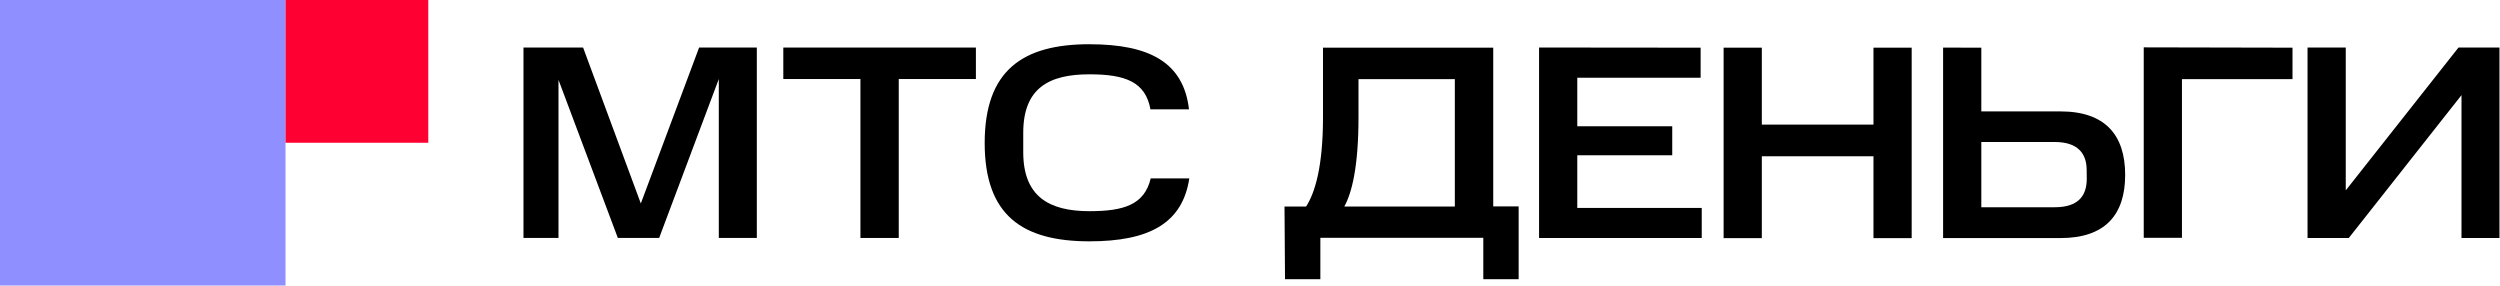
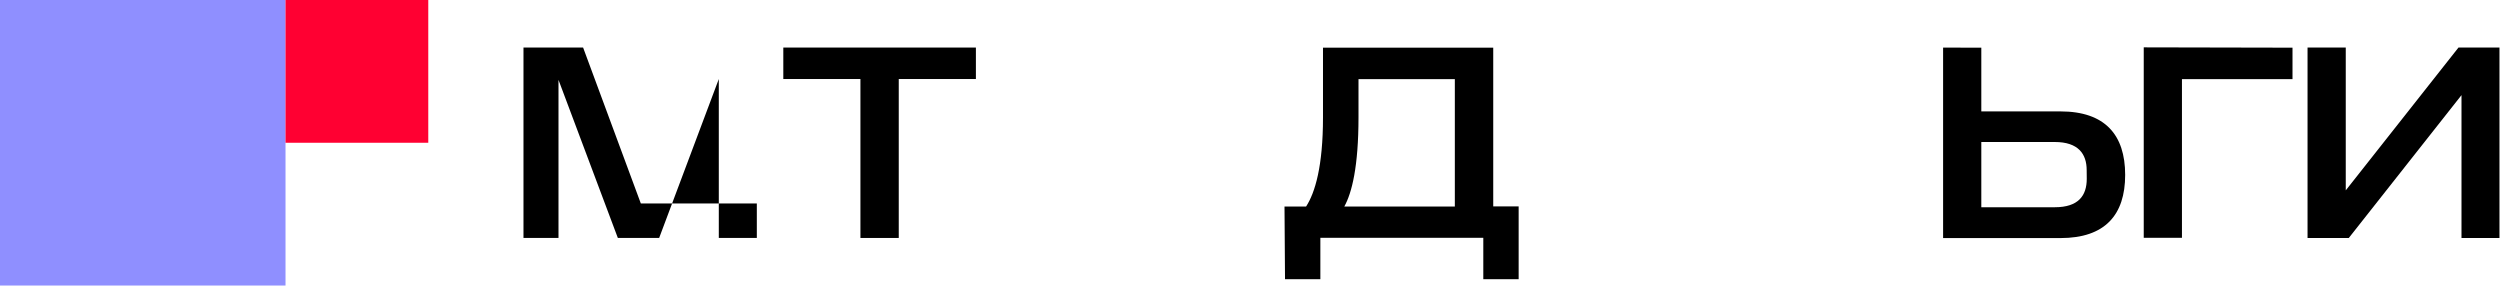
<svg xmlns="http://www.w3.org/2000/svg" width="839" height="96" viewBox="0 0 839 96" fill="none">
  <g clip-path="url(#clip0_1011_136)">
-     <path d="M187.43 26.8V79.86H175.68V15.96H195.69L215.06 68.28L234.62 15.96H253.99V79.86H241.23V26.52L221.21 79.86H207.35L187.43 26.8Z" fill="black" />
+     <path d="M187.43 26.8V79.86H175.68V15.96H195.69L215.06 68.28H253.99V79.86H241.23V26.52L221.21 79.86H207.35L187.43 26.8Z" fill="black" />
    <path d="M262.88 26.52V15.96H327.51V26.52H301.62V79.86H288.76V26.52H262.88Z" fill="black" />
-     <path d="M365.62 14.85C385.81 14.85 397.2 20.96 399.03 36.7H386.09C384.44 27.53 377.74 24.94 365.62 24.94C352.12 24.94 343.4 29.48 343.4 44.57V51.06C343.4 65.87 351.94 70.87 365.62 70.87C377.28 70.87 384.07 68.65 386.18 59.87H399.13C396.83 74.97 385.63 80.99 365.62 80.99C343.22 80.99 330.46 72.37 330.46 47.99C330.46 23.61 343.22 14.84 365.62 14.84" fill="black" />
    <path d="M95.82 0H0V95.82H95.82V0Z" fill="#8F8FFF" />
    <path d="M143.73 0H95.82V47.91H143.73V0Z" fill="#FF0032" />
  </g>
  <g clip-path="url(#clip1_1011_136)">
    <path d="M431.08 69.323H438.316C441.334 64.688 443.996 55.806 443.996 39.425V16H501.13V69.269H509.658V93.707H497.796V79.817H443.113V93.707H431.251L431.08 69.323ZM455.911 26.547V39.425C455.911 55.806 453.71 64.728 451.14 69.323H488.241V26.547H455.911Z" fill="black" />
-     <path d="M570.733 16V26.094H529.335V42.381H561.204V52.103H529.335V69.788H571.102V79.87H516.511V15.946L570.733 16Z" fill="black" />
-     <path d="M591.267 16V41.822H628.737V16H641.56V79.923H628.737V52.436H591.267V79.923H578.443V16H591.267Z" fill="black" />
    <path d="M664.928 16V37.388H691.499C706.431 37.388 713.206 45.258 713.206 58.696C713.206 72.133 706.431 79.897 691.499 79.897H652.104V15.974L664.928 16ZM700.289 57.098C700.289 51.638 697.456 47.656 689.574 47.656H664.928V69.549H689.601C697.508 69.549 700.316 65.661 700.316 60.014L700.289 57.098Z" fill="black" />
    <path d="M769.364 16V26.547H732.263V79.817H719.439V15.894L769.364 16Z" fill="black" />
    <path d="M788.251 79.87H774.412V15.946H787.236V63.889L825.075 15.946H838.822V79.87H826.077V31.927L788.251 79.87Z" fill="black" />
  </g>
  <defs>
    <clipPath id="clip0_1011_136">
      <rect width="717.01" height="95.82" fill="white" />
    </clipPath>
    <clipPath id="clip1_1011_136">
      <rect width="407.742" height="77.76" fill="white" transform="translate(431.08 16)" />
    </clipPath>
  </defs>
</svg>